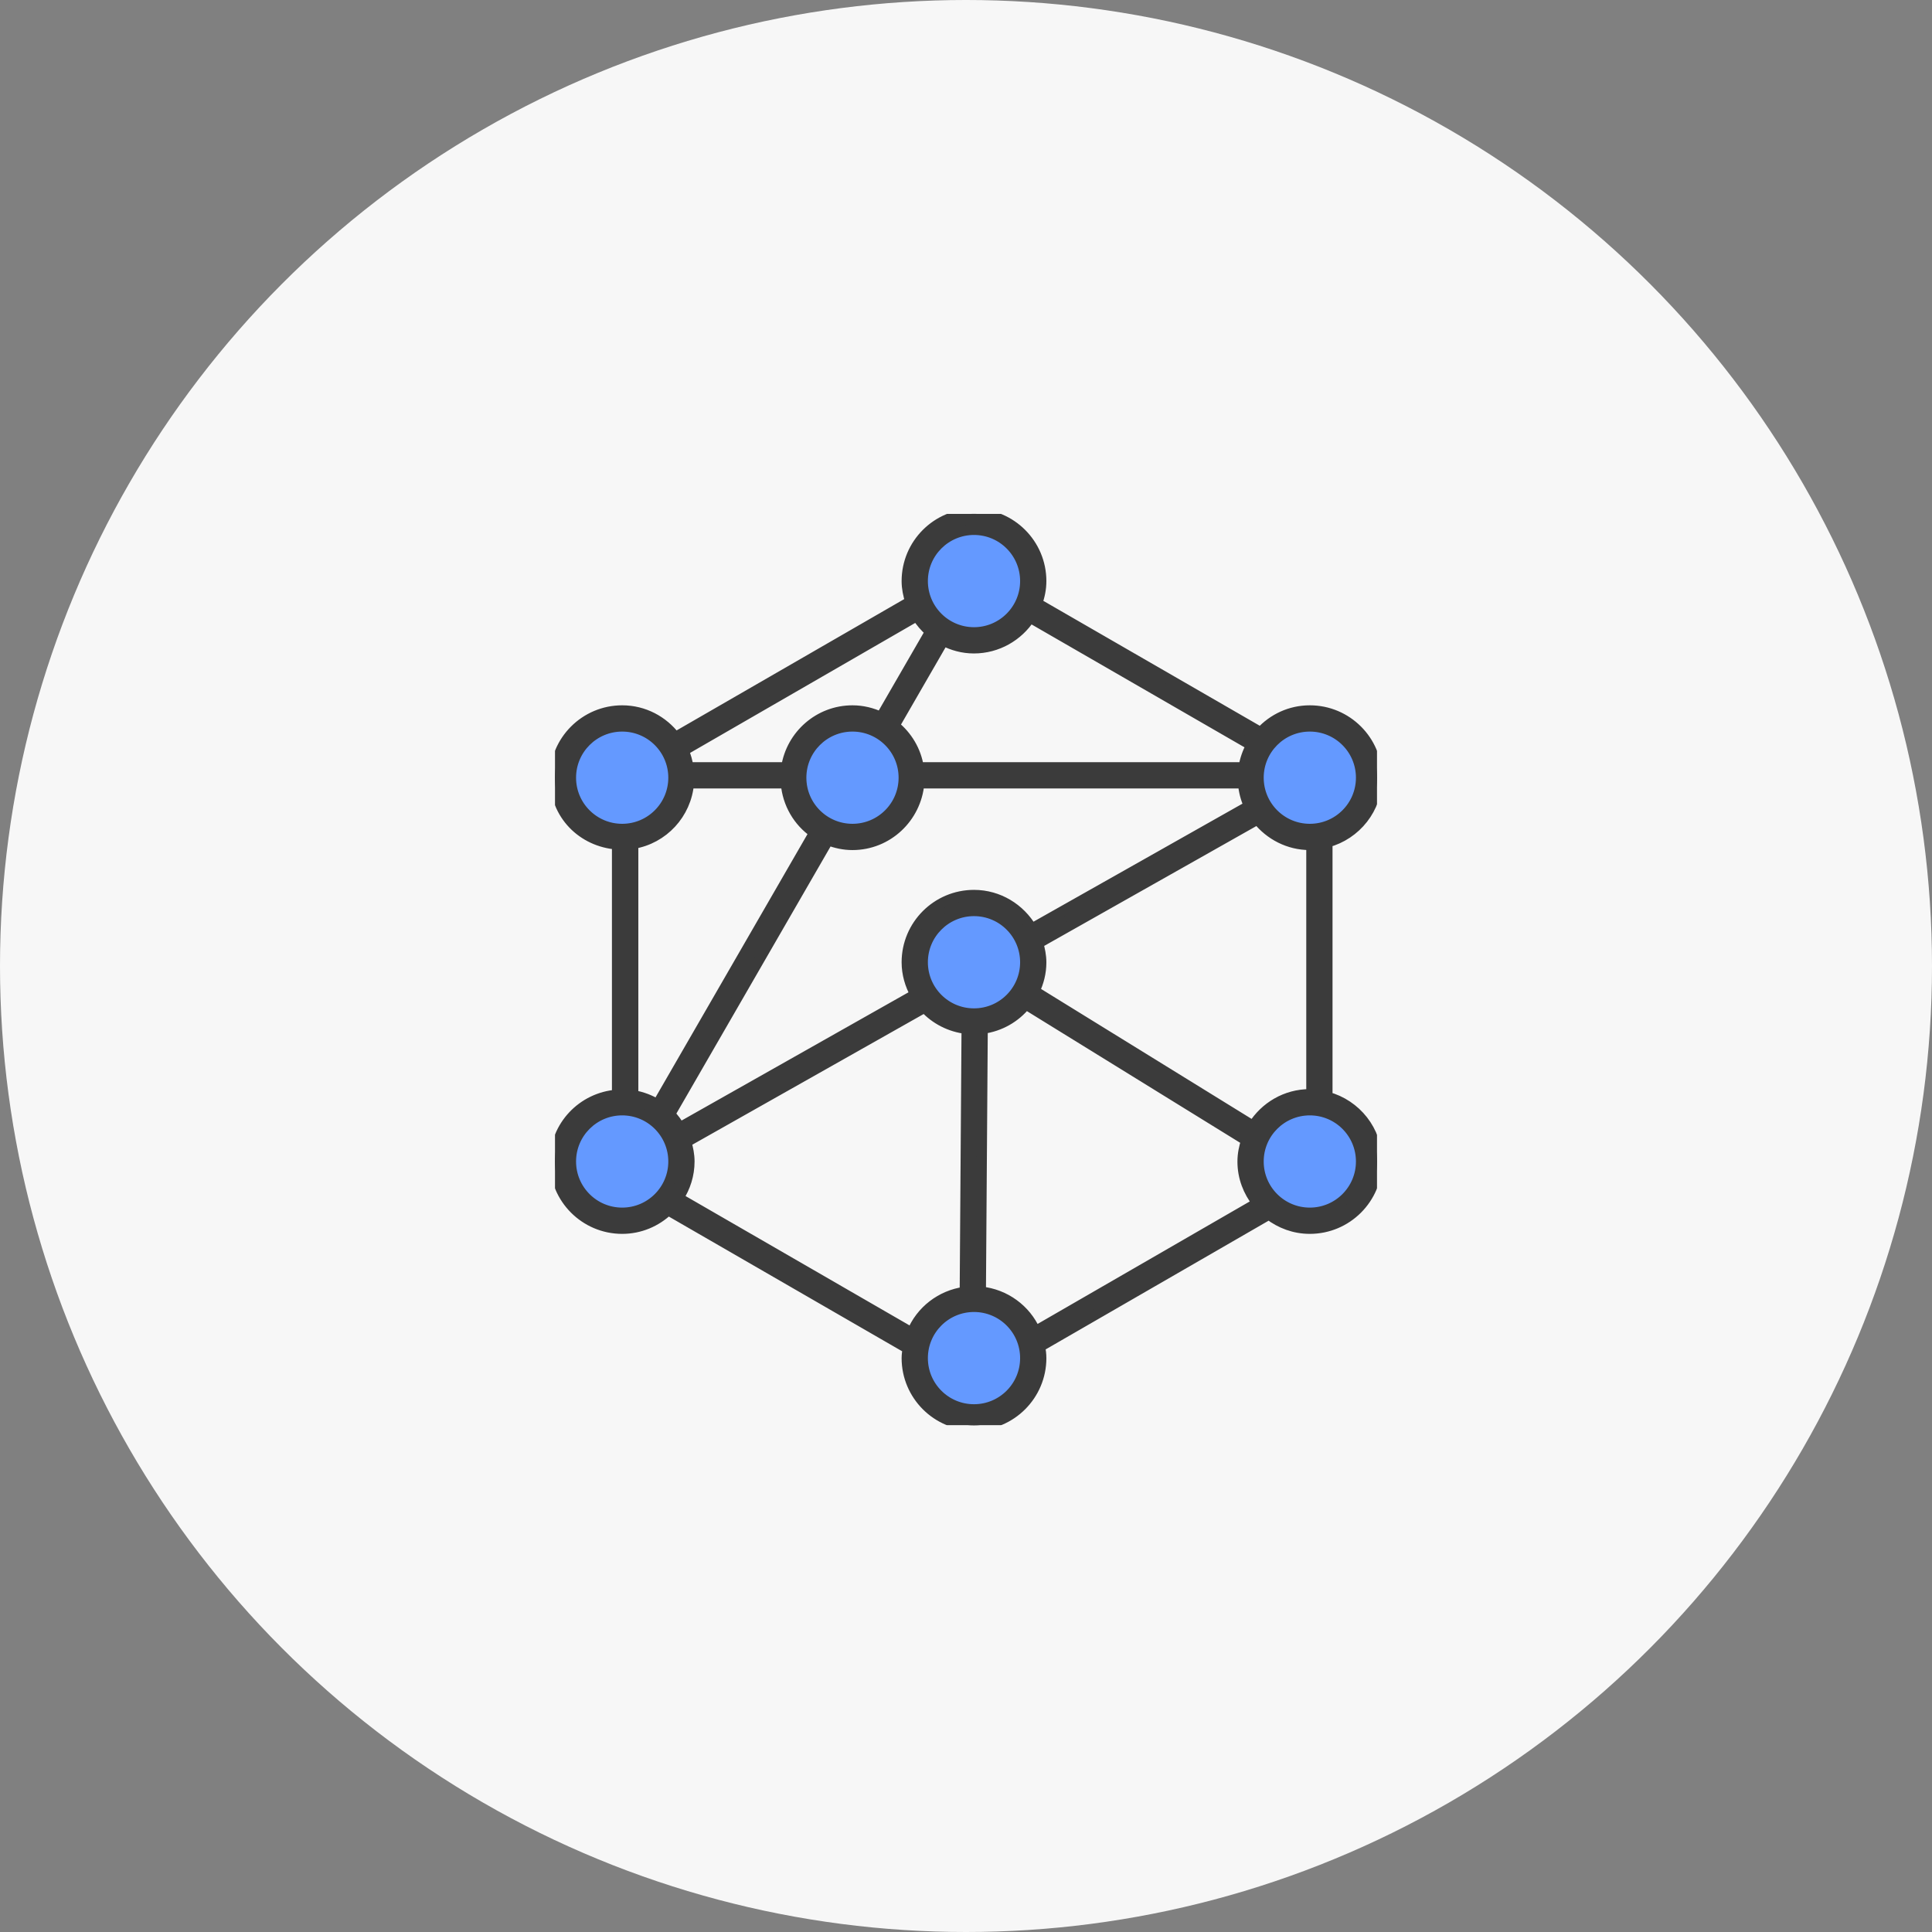
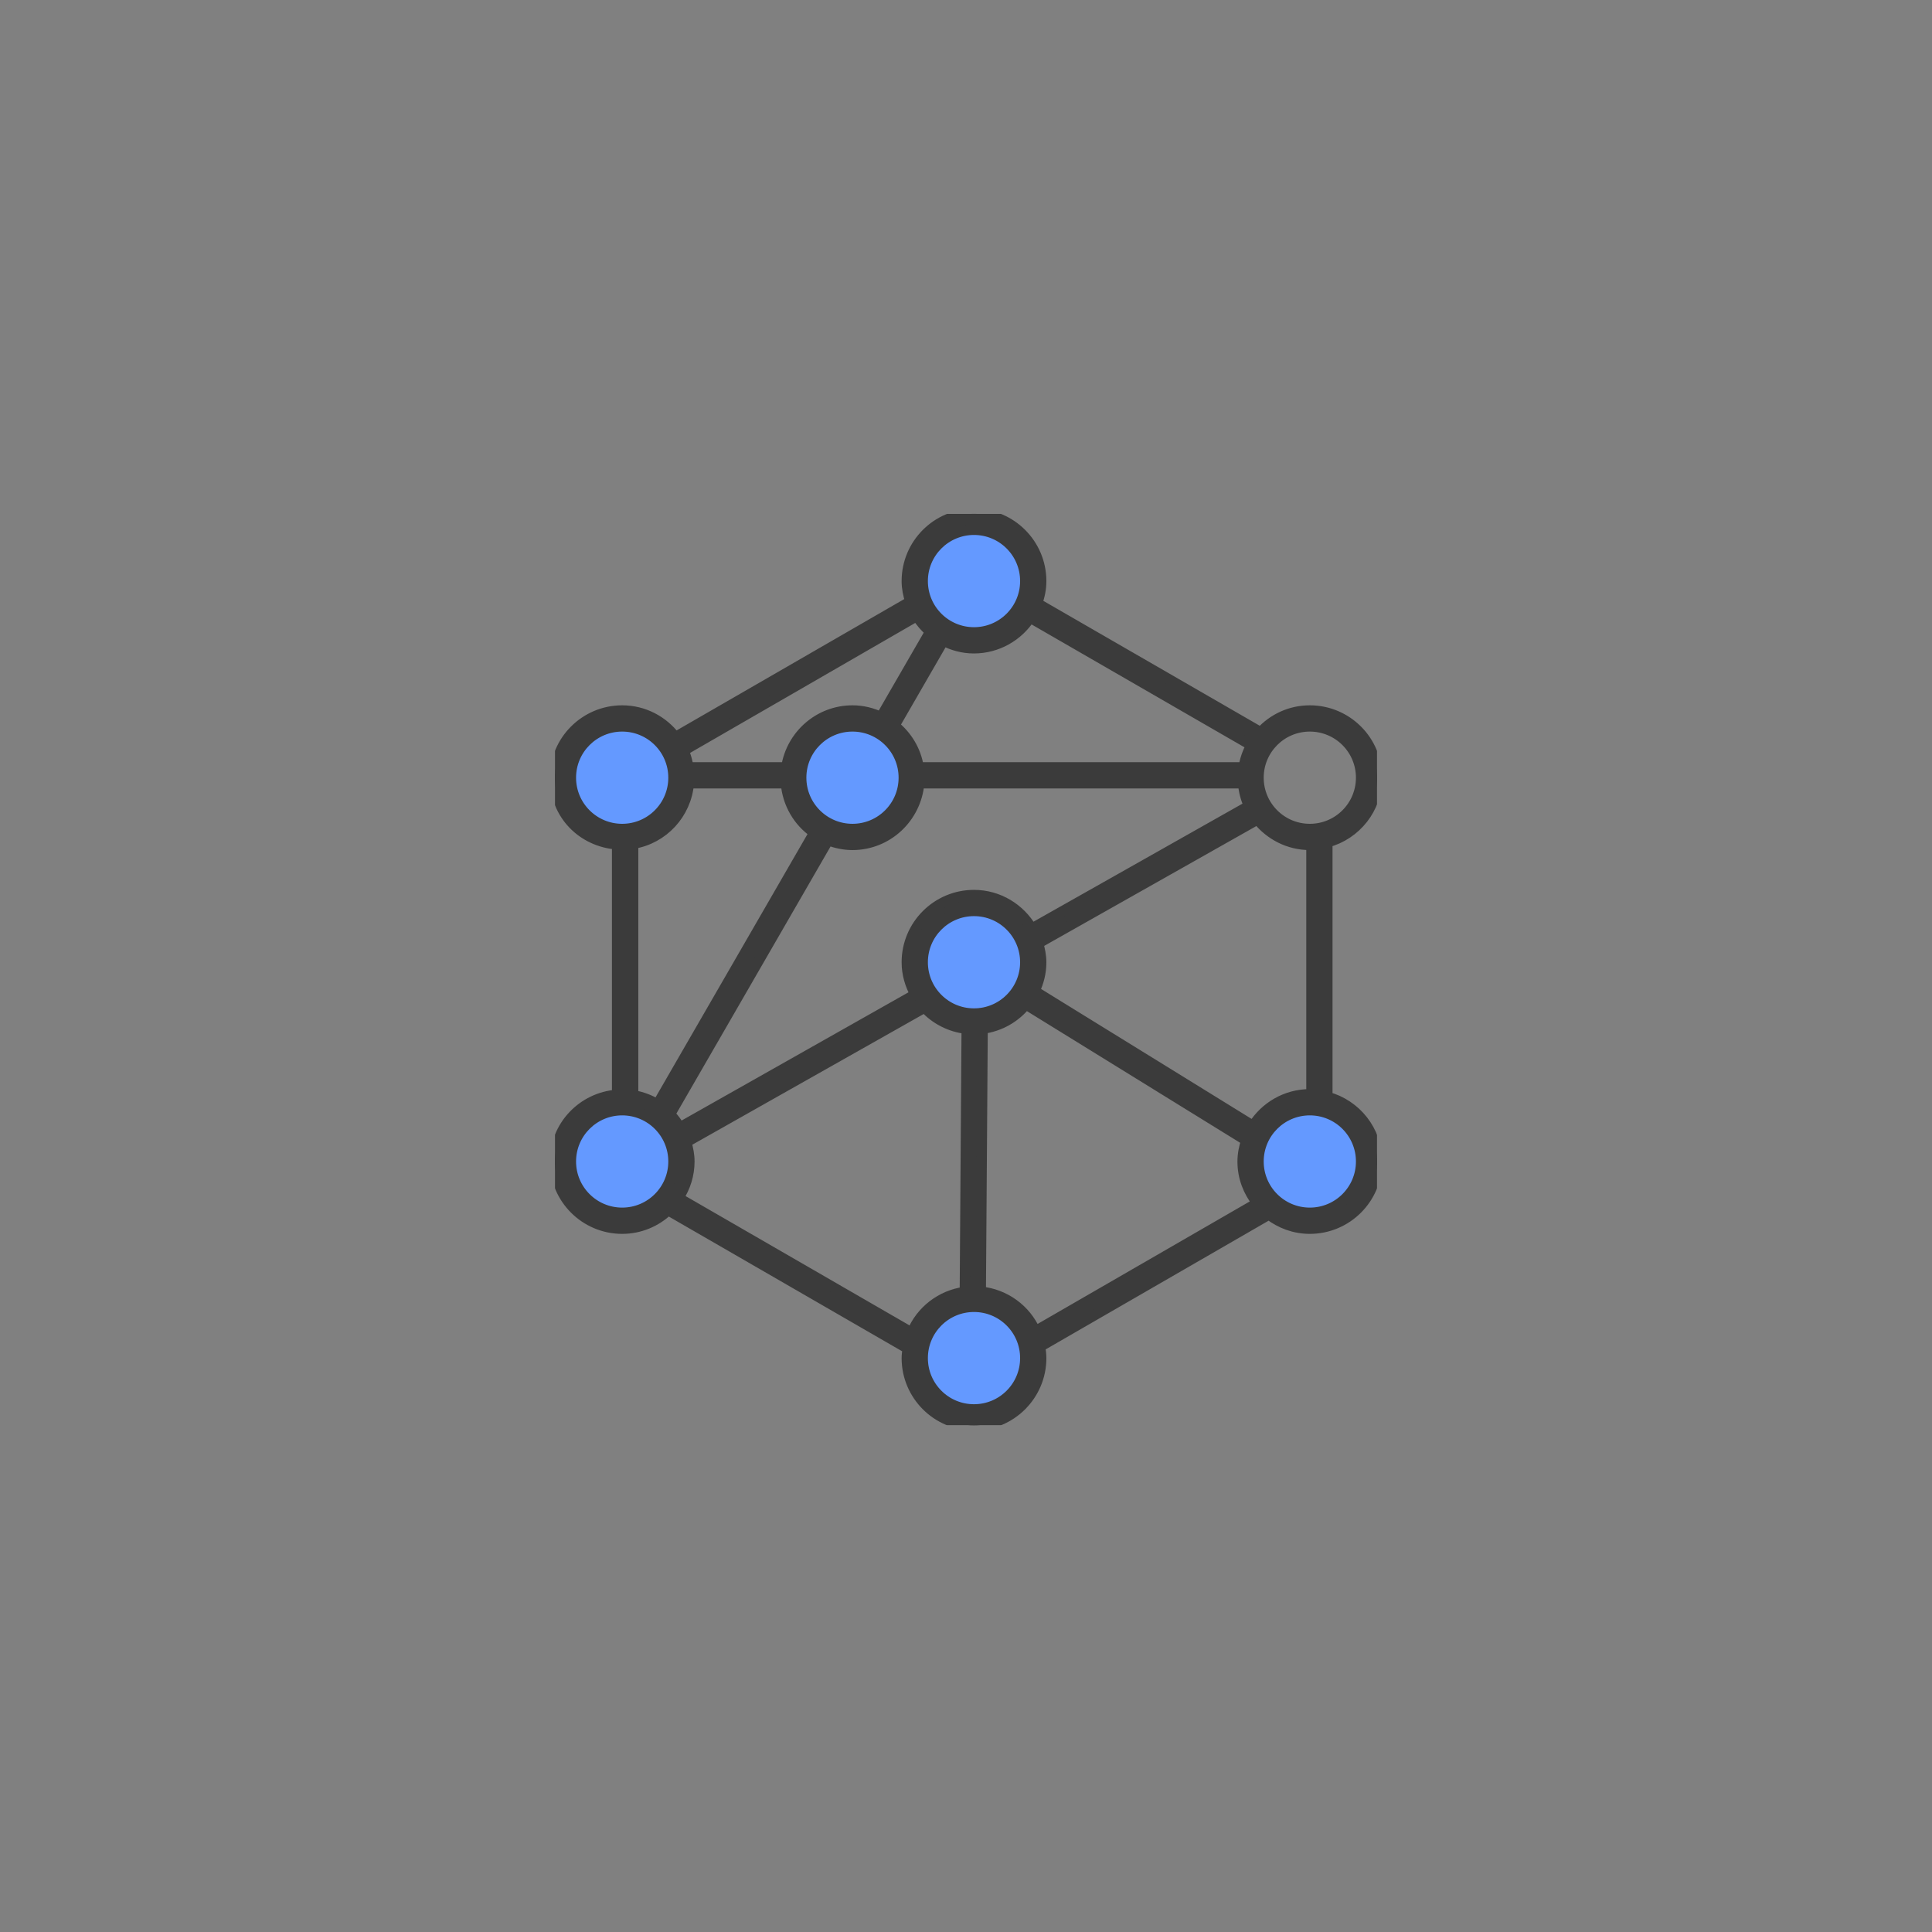
<svg xmlns="http://www.w3.org/2000/svg" width="188" height="188" viewBox="0 0 188 188" fill="none">
  <rect x="0" y="0" width="188" height="188" fill="#808080" stroke="none" />
-   <circle cx="94" cy="94" r="94" fill="#F7F7F7" />
  <g clip-path="url(#clip0_216_3095)">
    <path d="M94.778 62.283C97.948 62.283 100.518 59.714 100.518 56.544C100.518 53.373 97.948 50.804 94.778 50.804C91.608 50.804 89.038 53.373 89.038 56.544C89.038 59.714 91.608 62.283 94.778 62.283Z" fill="#6499FF" />
    <path d="M82.954 81.416C86.124 81.416 88.694 78.846 88.694 75.676C88.694 72.506 86.124 69.936 82.954 69.936C79.784 69.936 77.214 72.506 77.214 75.676C77.214 78.846 79.784 81.416 82.954 81.416Z" fill="#6499FF" />
    <path d="M60.543 81.416C63.713 81.416 66.283 78.846 66.283 75.676C66.283 72.506 63.713 69.936 60.543 69.936C57.373 69.936 54.804 72.506 54.804 75.676C54.804 78.846 57.373 81.416 60.543 81.416Z" fill="#6499FF" />
-     <path d="M127.61 81.416C130.78 81.416 133.349 78.846 133.349 75.676C133.349 72.506 130.78 69.936 127.61 69.936C124.44 69.936 121.87 72.506 121.87 75.676C121.87 78.846 124.44 81.416 127.61 81.416Z" fill="#6499FF" />
    <path d="M94.778 99.375C97.948 99.375 100.518 96.805 100.518 93.635C100.518 90.465 97.948 87.895 94.778 87.895C91.608 87.895 89.038 90.465 89.038 93.635C89.038 96.805 91.608 99.375 94.778 99.375Z" fill="#6499FF" />
    <path d="M127.457 118.763C130.627 118.763 133.196 116.193 133.196 113.023C133.196 109.853 130.627 107.283 127.457 107.283C124.287 107.283 121.717 109.853 121.717 113.023C121.717 116.193 124.287 118.763 127.457 118.763Z" fill="#6499FF" />
    <path d="M94.778 137.896C97.948 137.896 100.518 135.326 100.518 132.156C100.518 128.986 97.948 126.416 94.778 126.416C91.608 126.416 89.038 128.986 89.038 132.156C89.038 135.326 91.608 137.896 94.778 137.896Z" fill="#6499FF" />
    <path d="M60.543 118.763C63.713 118.763 66.283 116.193 66.283 113.023C66.283 109.853 63.713 107.283 60.543 107.283C57.373 107.283 54.804 109.853 54.804 113.023C54.804 116.193 57.373 118.763 60.543 118.763Z" fill="#6499FF" />
    <mask id="path-10-outside-1_216_3095" maskUnits="userSpaceOnUse" x="53" y="49" width="82" height="91" fill="black">
      <rect fill="white" x="53" y="49" width="82" height="91" />
      <path d="M134 75.676C134 72.066 131.066 69.133 127.457 69.133C125.556 69.133 123.872 69.949 122.673 71.25L100.926 58.699C101.168 58.023 101.321 57.309 101.321 56.543C101.321 52.934 98.388 50 94.778 50C91.168 50 88.235 52.934 88.235 56.543C88.235 57.245 88.375 57.895 88.579 58.533L65.722 71.722C64.523 70.153 62.661 69.133 60.543 69.133C56.934 69.133 54 72.066 54 75.676C54 79.286 56.679 81.913 60.046 82.168V106.531C56.666 106.786 54 109.579 54 113.023C54 116.633 56.934 119.566 60.543 119.566C62.278 119.566 63.847 118.878 65.02 117.768L88.324 131.224C88.286 131.531 88.235 131.837 88.235 132.156C88.235 135.765 91.168 138.699 94.778 138.699C98.388 138.699 101.321 135.765 101.321 132.156C101.321 131.773 101.27 131.403 101.207 131.046L123.477 118.189C124.587 119.043 125.952 119.566 127.457 119.566C131.066 119.566 134 116.633 134 113.023C134 110.013 131.946 107.487 129.166 106.735V81.964C131.946 81.212 134 78.686 134 75.676ZM94.778 87.092C91.168 87.092 88.235 90.025 88.235 93.635C88.235 94.77 88.554 95.829 89.064 96.76L66.156 109.707C65.888 109.247 65.582 108.814 65.199 108.431L80.594 81.76C81.321 82.041 82.112 82.219 82.954 82.219C86.372 82.219 89.153 79.566 89.446 76.225H120.964C121.028 77.003 121.219 77.742 121.538 78.418L100.403 90.357C99.268 88.418 97.176 87.092 94.778 87.092ZM99.765 93.635C99.765 96.39 97.533 98.622 94.778 98.622C92.023 98.622 89.791 96.39 89.791 93.635C89.791 90.88 92.023 88.648 94.778 88.648C97.533 88.648 99.765 90.88 99.765 93.635ZM77.967 75.676C77.967 72.921 80.199 70.689 82.954 70.689C85.709 70.689 87.941 72.921 87.941 75.676C87.941 78.431 85.709 80.663 82.954 80.663C80.199 80.663 77.967 78.431 77.967 75.676ZM101.028 91.799L122.367 79.745C123.566 81.237 125.39 82.219 127.457 82.219C127.508 82.219 127.559 82.207 127.61 82.207V106.492C127.61 106.492 127.508 106.48 127.457 106.48C125.122 106.48 123.094 107.717 121.934 109.554L100.671 96.429C101.079 95.587 101.321 94.643 101.321 93.648C101.321 93.01 101.194 92.398 101.028 91.811V91.799ZM121.768 72.513C121.398 73.176 121.143 73.89 121.015 74.668H89.395C89.14 73.036 88.273 71.607 87.036 70.612L91.806 62.347C92.699 62.806 93.694 63.087 94.765 63.087C97.061 63.087 99.076 61.888 100.237 60.102L121.742 72.513H121.768ZM94.778 51.556C97.533 51.556 99.765 53.788 99.765 56.543C99.765 59.298 97.533 61.531 94.778 61.531C92.023 61.531 89.791 59.298 89.791 56.543C89.791 53.788 92.023 51.556 94.778 51.556ZM89.217 59.949C89.574 60.523 90.008 61.033 90.518 61.467L85.722 69.77C84.88 69.375 83.949 69.133 82.954 69.133C79.689 69.133 76.997 71.543 76.513 74.668H66.985C66.895 74.107 66.755 73.559 66.525 73.049L89.217 59.949ZM67.036 76.225H76.475C76.64 78.214 77.674 79.949 79.23 81.033L63.974 107.462C63.26 107.028 62.469 106.722 61.615 106.582V82.105C64.536 81.62 66.781 79.209 67.036 76.212V76.225ZM55.556 75.676C55.556 72.921 57.788 70.689 60.543 70.689C63.298 70.689 65.531 72.921 65.531 75.676C65.531 78.431 63.298 80.663 60.543 80.663C57.788 80.663 55.556 78.431 55.556 75.676ZM60.543 118.01C57.788 118.01 55.556 115.778 55.556 113.023C55.556 110.268 57.788 108.036 60.543 108.036C63.298 108.036 65.531 110.268 65.531 113.023C65.531 115.778 63.298 118.01 60.543 118.01ZM66.028 116.556C66.691 115.536 67.087 114.324 67.087 113.023C67.087 112.372 66.959 111.747 66.781 111.148L89.969 98.049C91.015 99.184 92.457 99.936 94.064 100.115L93.885 125.714C91.551 126.033 89.6 127.564 88.732 129.681L66.028 116.569V116.556ZM94.778 137.143C92.023 137.143 89.791 134.911 89.791 132.156C89.791 129.401 92.023 127.168 94.778 127.168C97.533 127.168 99.765 129.401 99.765 132.156C99.765 134.911 97.533 137.143 94.778 137.143ZM100.747 129.515C99.816 127.423 97.814 125.931 95.441 125.689L95.62 100.102C97.316 99.872 98.796 99.018 99.829 97.742L121.27 110.982C121.054 111.633 120.913 112.309 120.913 113.036C120.913 114.566 121.462 115.944 122.342 117.066L100.76 129.528L100.747 129.515ZM132.444 113.023C132.444 115.778 130.212 118.01 127.457 118.01C124.702 118.01 122.469 115.778 122.469 113.023C122.469 110.268 124.702 108.036 127.457 108.036C130.212 108.036 132.444 110.268 132.444 113.023ZM127.457 80.663C124.702 80.663 122.469 78.431 122.469 75.676C122.469 72.921 124.702 70.689 127.457 70.689C130.212 70.689 132.444 72.921 132.444 75.676C132.444 78.431 130.212 80.663 127.457 80.663Z" />
    </mask>
    <path d="M134 75.676C134 72.066 131.066 69.133 127.457 69.133C125.556 69.133 123.872 69.949 122.673 71.25L100.926 58.699C101.168 58.023 101.321 57.309 101.321 56.543C101.321 52.934 98.388 50 94.778 50C91.168 50 88.235 52.934 88.235 56.543C88.235 57.245 88.375 57.895 88.579 58.533L65.722 71.722C64.523 70.153 62.661 69.133 60.543 69.133C56.934 69.133 54 72.066 54 75.676C54 79.286 56.679 81.913 60.046 82.168V106.531C56.666 106.786 54 109.579 54 113.023C54 116.633 56.934 119.566 60.543 119.566C62.278 119.566 63.847 118.878 65.02 117.768L88.324 131.224C88.286 131.531 88.235 131.837 88.235 132.156C88.235 135.765 91.168 138.699 94.778 138.699C98.388 138.699 101.321 135.765 101.321 132.156C101.321 131.773 101.27 131.403 101.207 131.046L123.477 118.189C124.587 119.043 125.952 119.566 127.457 119.566C131.066 119.566 134 116.633 134 113.023C134 110.013 131.946 107.487 129.166 106.735V81.964C131.946 81.212 134 78.686 134 75.676ZM94.778 87.092C91.168 87.092 88.235 90.025 88.235 93.635C88.235 94.77 88.554 95.829 89.064 96.76L66.156 109.707C65.888 109.247 65.582 108.814 65.199 108.431L80.594 81.76C81.321 82.041 82.112 82.219 82.954 82.219C86.372 82.219 89.153 79.566 89.446 76.225H120.964C121.028 77.003 121.219 77.742 121.538 78.418L100.403 90.357C99.268 88.418 97.176 87.092 94.778 87.092ZM99.765 93.635C99.765 96.39 97.533 98.622 94.778 98.622C92.023 98.622 89.791 96.39 89.791 93.635C89.791 90.88 92.023 88.648 94.778 88.648C97.533 88.648 99.765 90.88 99.765 93.635ZM77.967 75.676C77.967 72.921 80.199 70.689 82.954 70.689C85.709 70.689 87.941 72.921 87.941 75.676C87.941 78.431 85.709 80.663 82.954 80.663C80.199 80.663 77.967 78.431 77.967 75.676ZM101.028 91.799L122.367 79.745C123.566 81.237 125.39 82.219 127.457 82.219C127.508 82.219 127.559 82.207 127.61 82.207V106.492C127.61 106.492 127.508 106.48 127.457 106.48C125.122 106.48 123.094 107.717 121.934 109.554L100.671 96.429C101.079 95.587 101.321 94.643 101.321 93.648C101.321 93.01 101.194 92.398 101.028 91.811V91.799ZM121.768 72.513C121.398 73.176 121.143 73.89 121.015 74.668H89.395C89.14 73.036 88.273 71.607 87.036 70.612L91.806 62.347C92.699 62.806 93.694 63.087 94.765 63.087C97.061 63.087 99.076 61.888 100.237 60.102L121.742 72.513H121.768ZM94.778 51.556C97.533 51.556 99.765 53.788 99.765 56.543C99.765 59.298 97.533 61.531 94.778 61.531C92.023 61.531 89.791 59.298 89.791 56.543C89.791 53.788 92.023 51.556 94.778 51.556ZM89.217 59.949C89.574 60.523 90.008 61.033 90.518 61.467L85.722 69.77C84.88 69.375 83.949 69.133 82.954 69.133C79.689 69.133 76.997 71.543 76.513 74.668H66.985C66.895 74.107 66.755 73.559 66.525 73.049L89.217 59.949ZM67.036 76.225H76.475C76.64 78.214 77.674 79.949 79.23 81.033L63.974 107.462C63.26 107.028 62.469 106.722 61.615 106.582V82.105C64.536 81.62 66.781 79.209 67.036 76.212V76.225ZM55.556 75.676C55.556 72.921 57.788 70.689 60.543 70.689C63.298 70.689 65.531 72.921 65.531 75.676C65.531 78.431 63.298 80.663 60.543 80.663C57.788 80.663 55.556 78.431 55.556 75.676ZM60.543 118.01C57.788 118.01 55.556 115.778 55.556 113.023C55.556 110.268 57.788 108.036 60.543 108.036C63.298 108.036 65.531 110.268 65.531 113.023C65.531 115.778 63.298 118.01 60.543 118.01ZM66.028 116.556C66.691 115.536 67.087 114.324 67.087 113.023C67.087 112.372 66.959 111.747 66.781 111.148L89.969 98.049C91.015 99.184 92.457 99.936 94.064 100.115L93.885 125.714C91.551 126.033 89.6 127.564 88.732 129.681L66.028 116.569V116.556ZM94.778 137.143C92.023 137.143 89.791 134.911 89.791 132.156C89.791 129.401 92.023 127.168 94.778 127.168C97.533 127.168 99.765 129.401 99.765 132.156C99.765 134.911 97.533 137.143 94.778 137.143ZM100.747 129.515C99.816 127.423 97.814 125.931 95.441 125.689L95.62 100.102C97.316 99.872 98.796 99.018 99.829 97.742L121.27 110.982C121.054 111.633 120.913 112.309 120.913 113.036C120.913 114.566 121.462 115.944 122.342 117.066L100.76 129.528L100.747 129.515ZM132.444 113.023C132.444 115.778 130.212 118.01 127.457 118.01C124.702 118.01 122.469 115.778 122.469 113.023C122.469 110.268 124.702 108.036 127.457 108.036C130.212 108.036 132.444 110.268 132.444 113.023ZM127.457 80.663C124.702 80.663 122.469 78.431 122.469 75.676C122.469 72.921 124.702 70.689 127.457 70.689C130.212 70.689 132.444 72.921 132.444 75.676C132.444 78.431 130.212 80.663 127.457 80.663Z" fill="#3B3B3B" />
    <path d="M134 75.676C134 72.066 131.066 69.133 127.457 69.133C125.556 69.133 123.872 69.949 122.673 71.25L100.926 58.699C101.168 58.023 101.321 57.309 101.321 56.543C101.321 52.934 98.388 50 94.778 50C91.168 50 88.235 52.934 88.235 56.543C88.235 57.245 88.375 57.895 88.579 58.533L65.722 71.722C64.523 70.153 62.661 69.133 60.543 69.133C56.934 69.133 54 72.066 54 75.676C54 79.286 56.679 81.913 60.046 82.168V106.531C56.666 106.786 54 109.579 54 113.023C54 116.633 56.934 119.566 60.543 119.566C62.278 119.566 63.847 118.878 65.02 117.768L88.324 131.224C88.286 131.531 88.235 131.837 88.235 132.156C88.235 135.765 91.168 138.699 94.778 138.699C98.388 138.699 101.321 135.765 101.321 132.156C101.321 131.773 101.27 131.403 101.207 131.046L123.477 118.189C124.587 119.043 125.952 119.566 127.457 119.566C131.066 119.566 134 116.633 134 113.023C134 110.013 131.946 107.487 129.166 106.735V81.964C131.946 81.212 134 78.686 134 75.676ZM94.778 87.092C91.168 87.092 88.235 90.025 88.235 93.635C88.235 94.77 88.554 95.829 89.064 96.76L66.156 109.707C65.888 109.247 65.582 108.814 65.199 108.431L80.594 81.76C81.321 82.041 82.112 82.219 82.954 82.219C86.372 82.219 89.153 79.566 89.446 76.225H120.964C121.028 77.003 121.219 77.742 121.538 78.418L100.403 90.357C99.268 88.418 97.176 87.092 94.778 87.092ZM99.765 93.635C99.765 96.39 97.533 98.622 94.778 98.622C92.023 98.622 89.791 96.39 89.791 93.635C89.791 90.88 92.023 88.648 94.778 88.648C97.533 88.648 99.765 90.88 99.765 93.635ZM77.967 75.676C77.967 72.921 80.199 70.689 82.954 70.689C85.709 70.689 87.941 72.921 87.941 75.676C87.941 78.431 85.709 80.663 82.954 80.663C80.199 80.663 77.967 78.431 77.967 75.676ZM101.028 91.799L122.367 79.745C123.566 81.237 125.39 82.219 127.457 82.219C127.508 82.219 127.559 82.207 127.61 82.207V106.492C127.61 106.492 127.508 106.48 127.457 106.48C125.122 106.48 123.094 107.717 121.934 109.554L100.671 96.429C101.079 95.587 101.321 94.643 101.321 93.648C101.321 93.01 101.194 92.398 101.028 91.811V91.799ZM121.768 72.513C121.398 73.176 121.143 73.89 121.015 74.668H89.395C89.14 73.036 88.273 71.607 87.036 70.612L91.806 62.347C92.699 62.806 93.694 63.087 94.765 63.087C97.061 63.087 99.076 61.888 100.237 60.102L121.742 72.513H121.768ZM94.778 51.556C97.533 51.556 99.765 53.788 99.765 56.543C99.765 59.298 97.533 61.531 94.778 61.531C92.023 61.531 89.791 59.298 89.791 56.543C89.791 53.788 92.023 51.556 94.778 51.556ZM89.217 59.949C89.574 60.523 90.008 61.033 90.518 61.467L85.722 69.77C84.88 69.375 83.949 69.133 82.954 69.133C79.689 69.133 76.997 71.543 76.513 74.668H66.985C66.895 74.107 66.755 73.559 66.525 73.049L89.217 59.949ZM67.036 76.225H76.475C76.64 78.214 77.674 79.949 79.23 81.033L63.974 107.462C63.26 107.028 62.469 106.722 61.615 106.582V82.105C64.536 81.62 66.781 79.209 67.036 76.212V76.225ZM55.556 75.676C55.556 72.921 57.788 70.689 60.543 70.689C63.298 70.689 65.531 72.921 65.531 75.676C65.531 78.431 63.298 80.663 60.543 80.663C57.788 80.663 55.556 78.431 55.556 75.676ZM60.543 118.01C57.788 118.01 55.556 115.778 55.556 113.023C55.556 110.268 57.788 108.036 60.543 108.036C63.298 108.036 65.531 110.268 65.531 113.023C65.531 115.778 63.298 118.01 60.543 118.01ZM66.028 116.556C66.691 115.536 67.087 114.324 67.087 113.023C67.087 112.372 66.959 111.747 66.781 111.148L89.969 98.049C91.015 99.184 92.457 99.936 94.064 100.115L93.885 125.714C91.551 126.033 89.6 127.564 88.732 129.681L66.028 116.569V116.556ZM94.778 137.143C92.023 137.143 89.791 134.911 89.791 132.156C89.791 129.401 92.023 127.168 94.778 127.168C97.533 127.168 99.765 129.401 99.765 132.156C99.765 134.911 97.533 137.143 94.778 137.143ZM100.747 129.515C99.816 127.423 97.814 125.931 95.441 125.689L95.62 100.102C97.316 99.872 98.796 99.018 99.829 97.742L121.27 110.982C121.054 111.633 120.913 112.309 120.913 113.036C120.913 114.566 121.462 115.944 122.342 117.066L100.76 129.528L100.747 129.515ZM132.444 113.023C132.444 115.778 130.212 118.01 127.457 118.01C124.702 118.01 122.469 115.778 122.469 113.023C122.469 110.268 124.702 108.036 127.457 108.036C130.212 108.036 132.444 110.268 132.444 113.023ZM127.457 80.663C124.702 80.663 122.469 78.431 122.469 75.676C122.469 72.921 124.702 70.689 127.457 70.689C130.212 70.689 132.444 72.921 132.444 75.676C132.444 78.431 130.212 80.663 127.457 80.663Z" stroke="#3B3B3B" mask="url(#path-10-outside-1_216_3095)" />
  </g>
  <defs>
    <clipPath id="clip0_216_3095">
      <rect width="80" height="88.699" fill="white" transform="translate(54 50)" />
    </clipPath>
  </defs>
</svg>